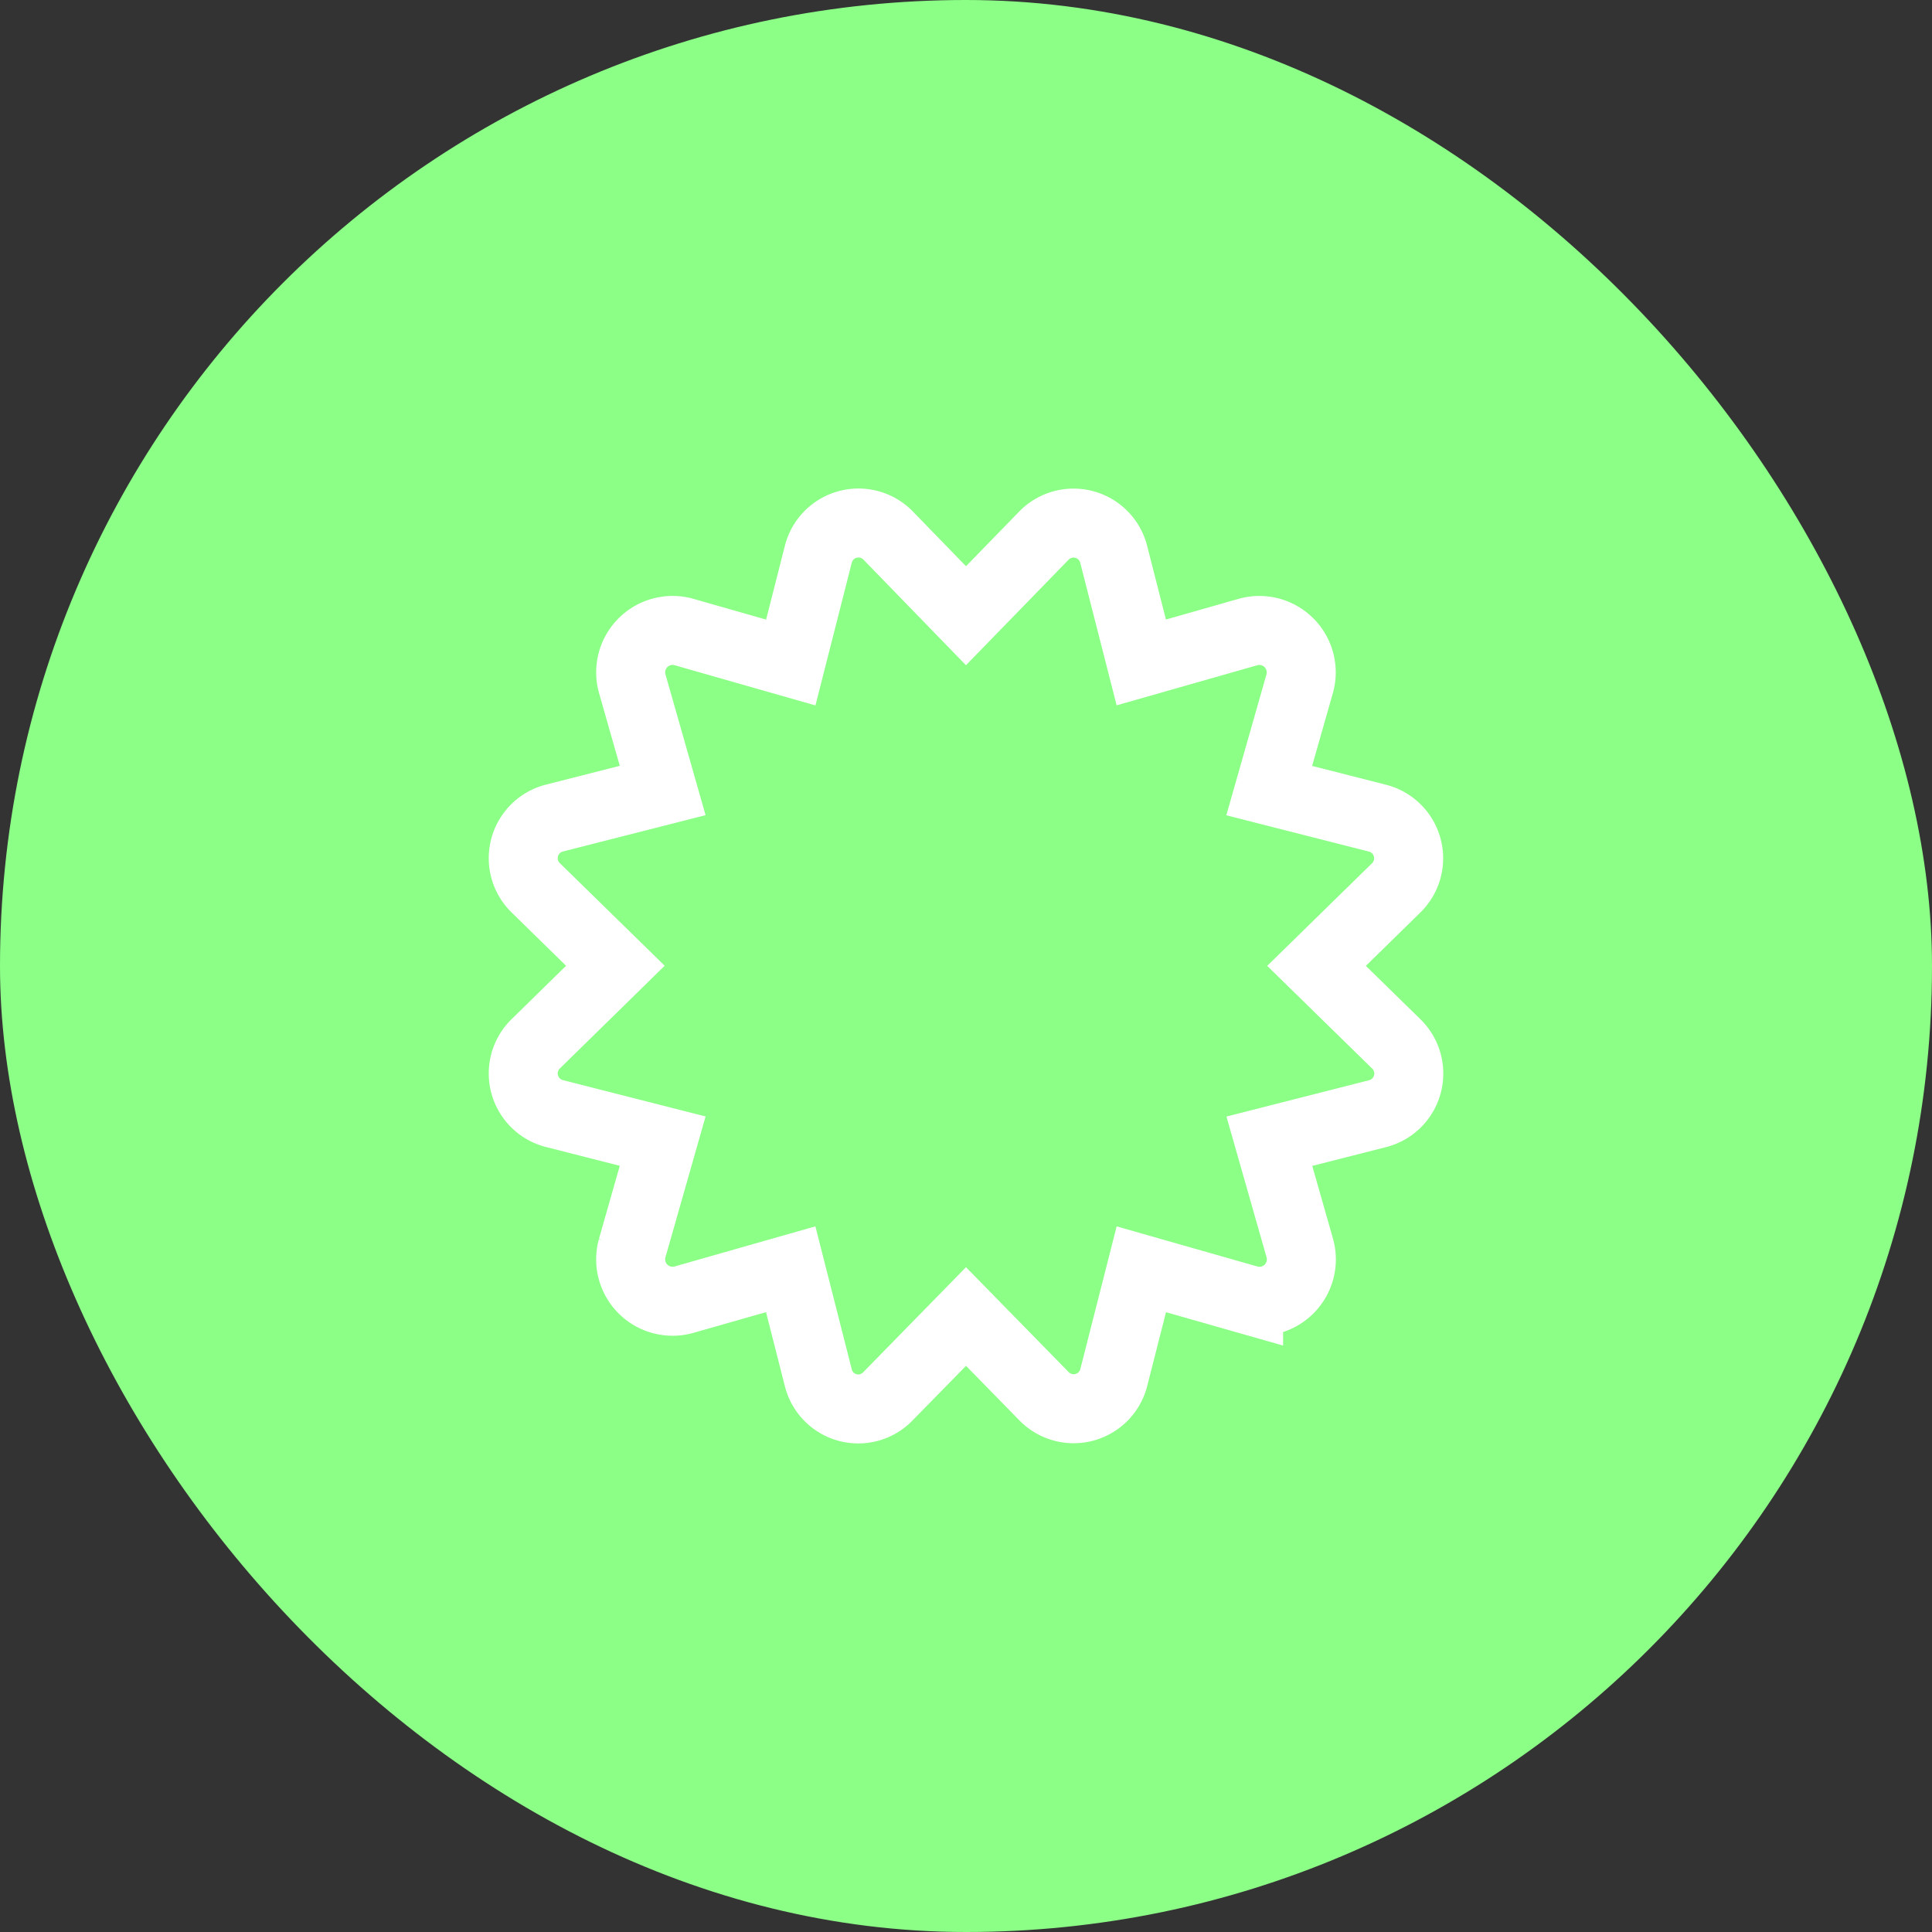
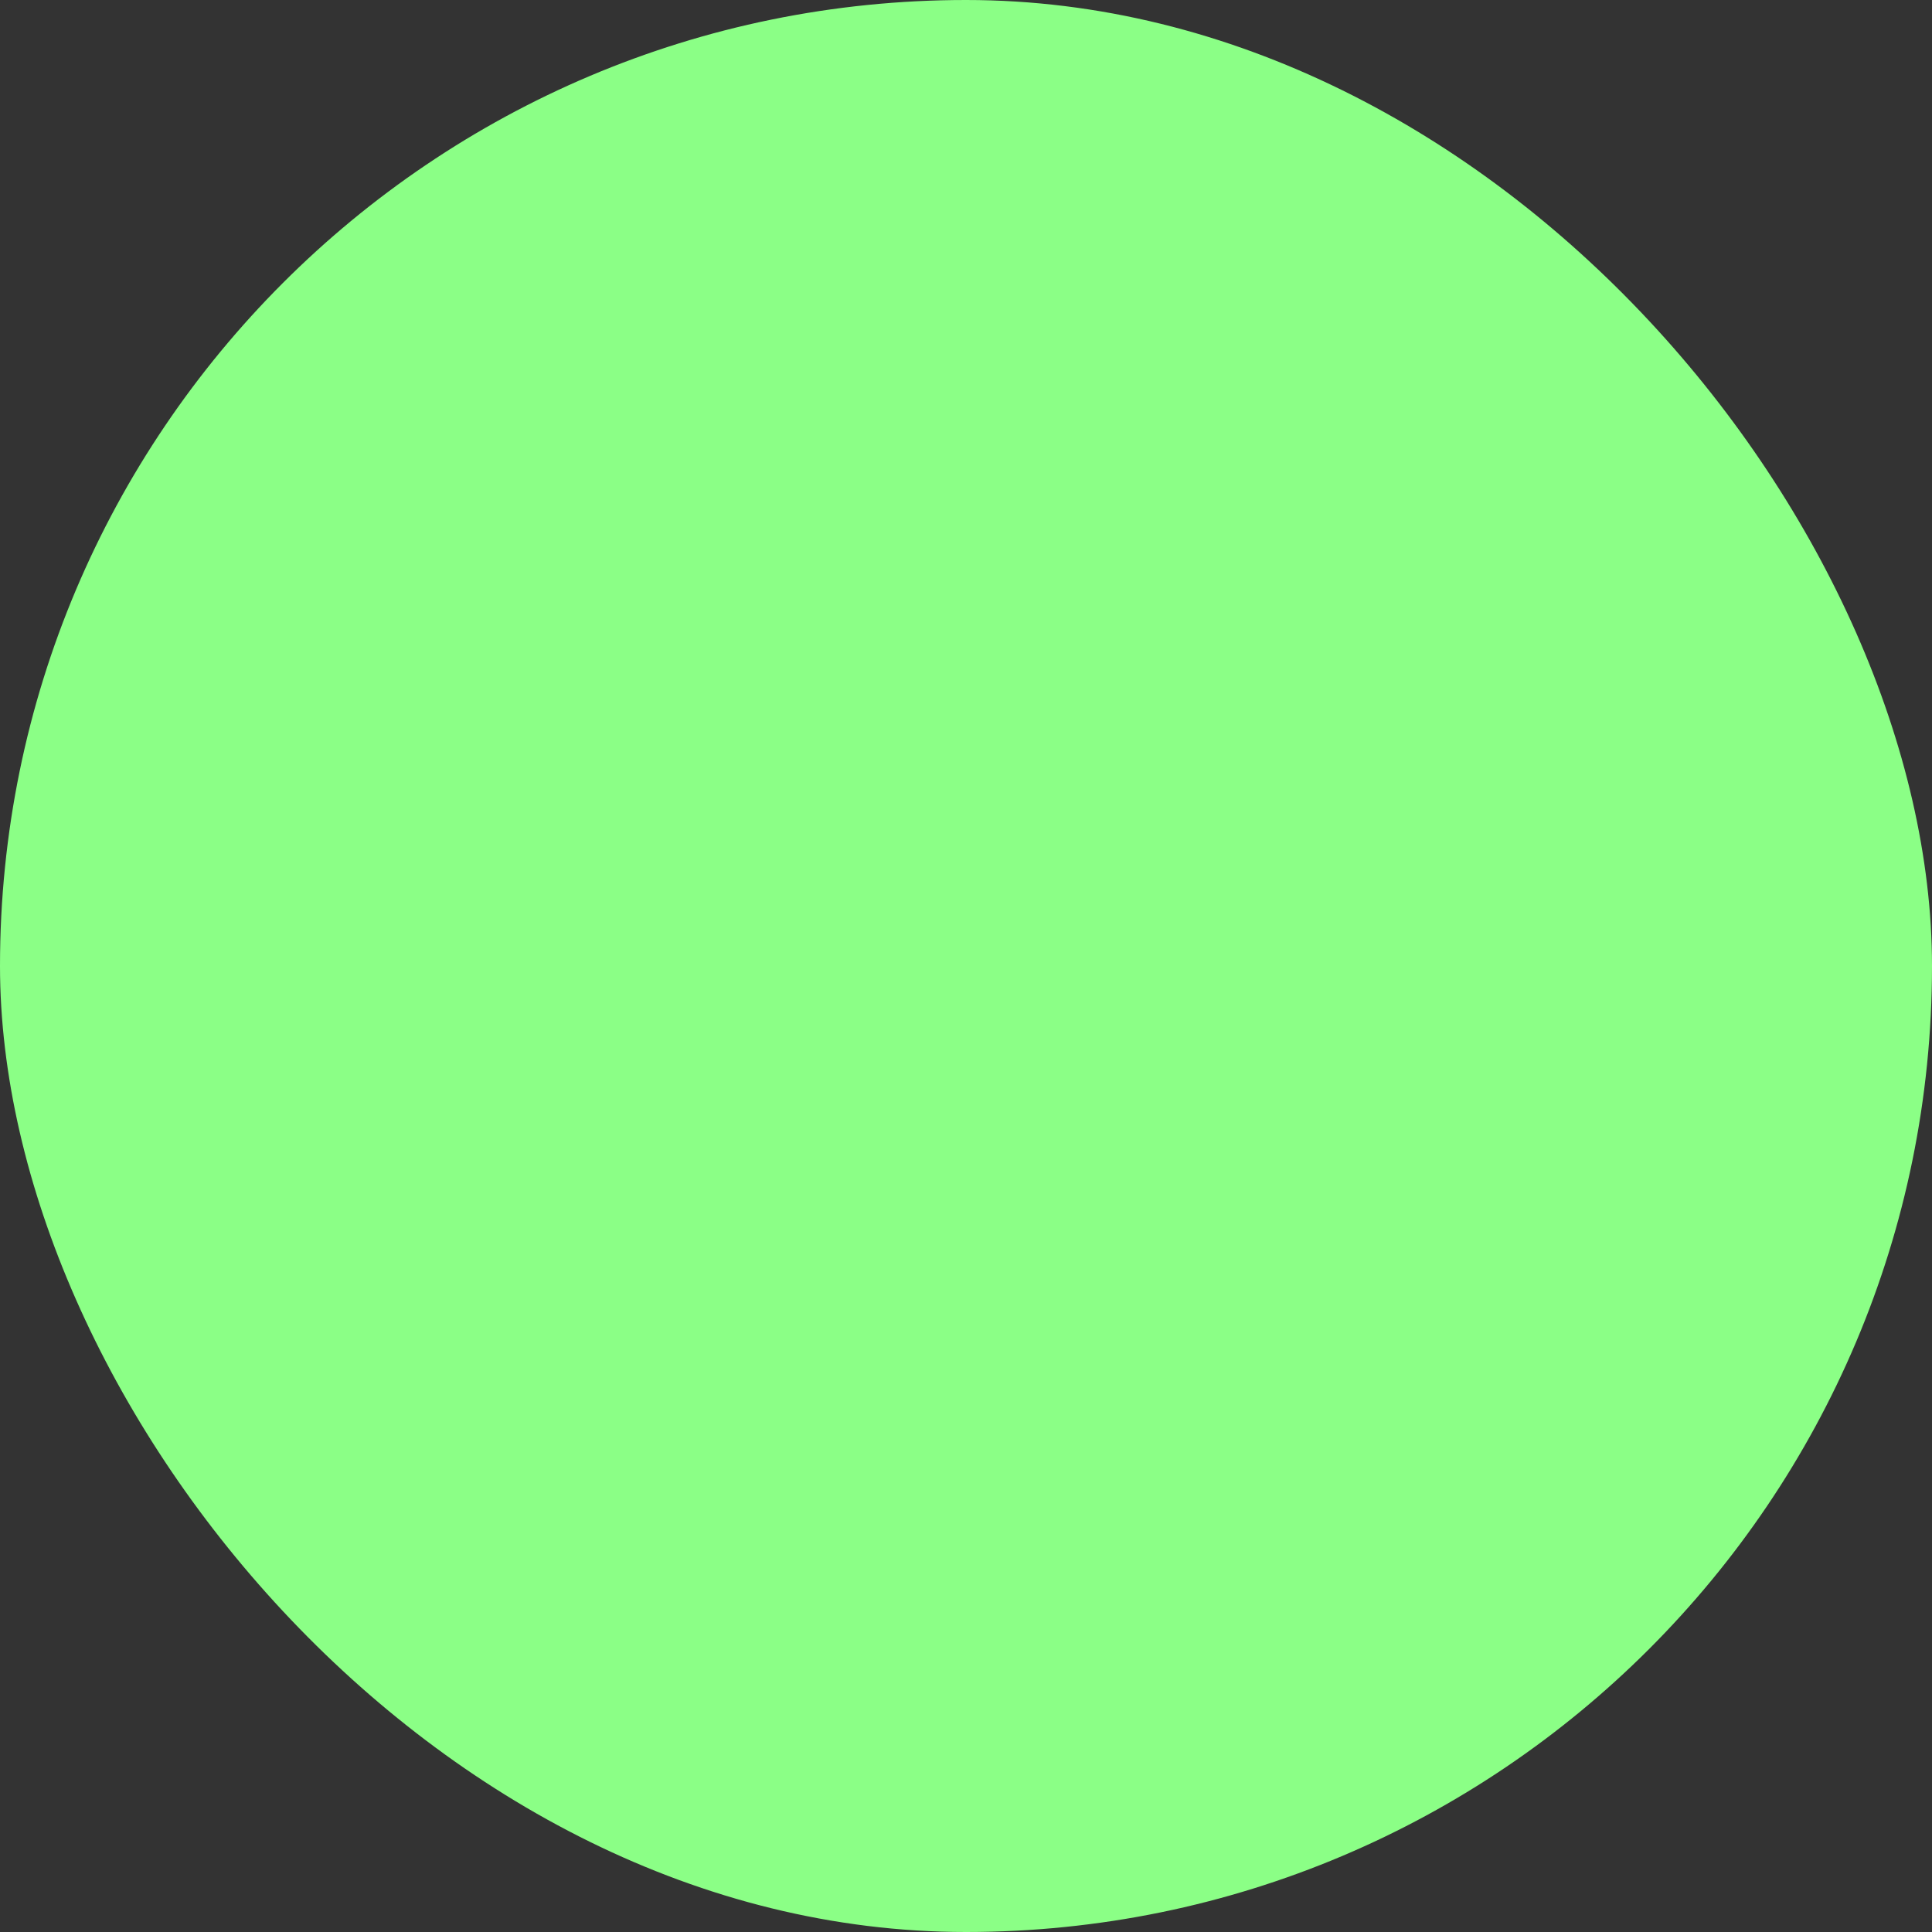
<svg xmlns="http://www.w3.org/2000/svg" id="Circle_Button_SIZE_LARGE_STATE_DEFAULT_STYLE_STYLE1_" data-name="Circle Button [SIZE=LARGE][STATE=DEFAULT][STYLE=STYLE1]" width="56" height="56" viewBox="0 0 56 56">
  <rect x="0" y="0" width="56" height="56" fill="#333333" stroke="none" />
  <defs>
    <style>      .cls-1 {        fill: #8bff86;      }      .cls-2 {        fill: none;        stroke: #fff;        stroke-width: 2px;      }    </style>
  </defs>
  <rect id="Area_SIZE:LARGE_STATE:DEFAULT_STYLE:STYLE1_" data-name="Area [SIZE:LARGE][STATE:DEFAULT][STYLE:STYLE1]" class="cls-1" width="56" height="56" rx="28" />
-   <path id="Icon_awesome-certificate" data-name="Icon awesome-certificate" class="cls-2" d="M23,12.836l2.306-2.257a1.2,1.2,0,0,0-.535-2.023l-3.142-.8.886-3.11A1.215,1.215,0,0,0,21.03,3.155l-3.109.886L17.119.9A1.2,1.2,0,0,0,15.1.363L12.84,2.687,10.583.363A1.2,1.2,0,0,0,8.561.9l-.8,3.143L4.65,3.155A1.215,1.215,0,0,0,3.162,4.643l.886,3.11-3.142.8a1.2,1.2,0,0,0-.535,2.023l2.306,2.257L.371,15.093a1.2,1.2,0,0,0,.535,2.023l3.142.8-.886,3.11A1.215,1.215,0,0,0,4.65,22.516l3.109-.886.8,3.143a1.193,1.193,0,0,0,2.022.535L12.84,23,15.1,25.309a1.2,1.2,0,0,0,2.022-.535l.8-3.143,3.109.886a1.215,1.215,0,0,0,1.488-1.488l-.886-3.11,3.142-.8a1.2,1.2,0,0,0,.535-2.023L23,12.836Z" transform="translate(15.16 15.16)" />
</svg>